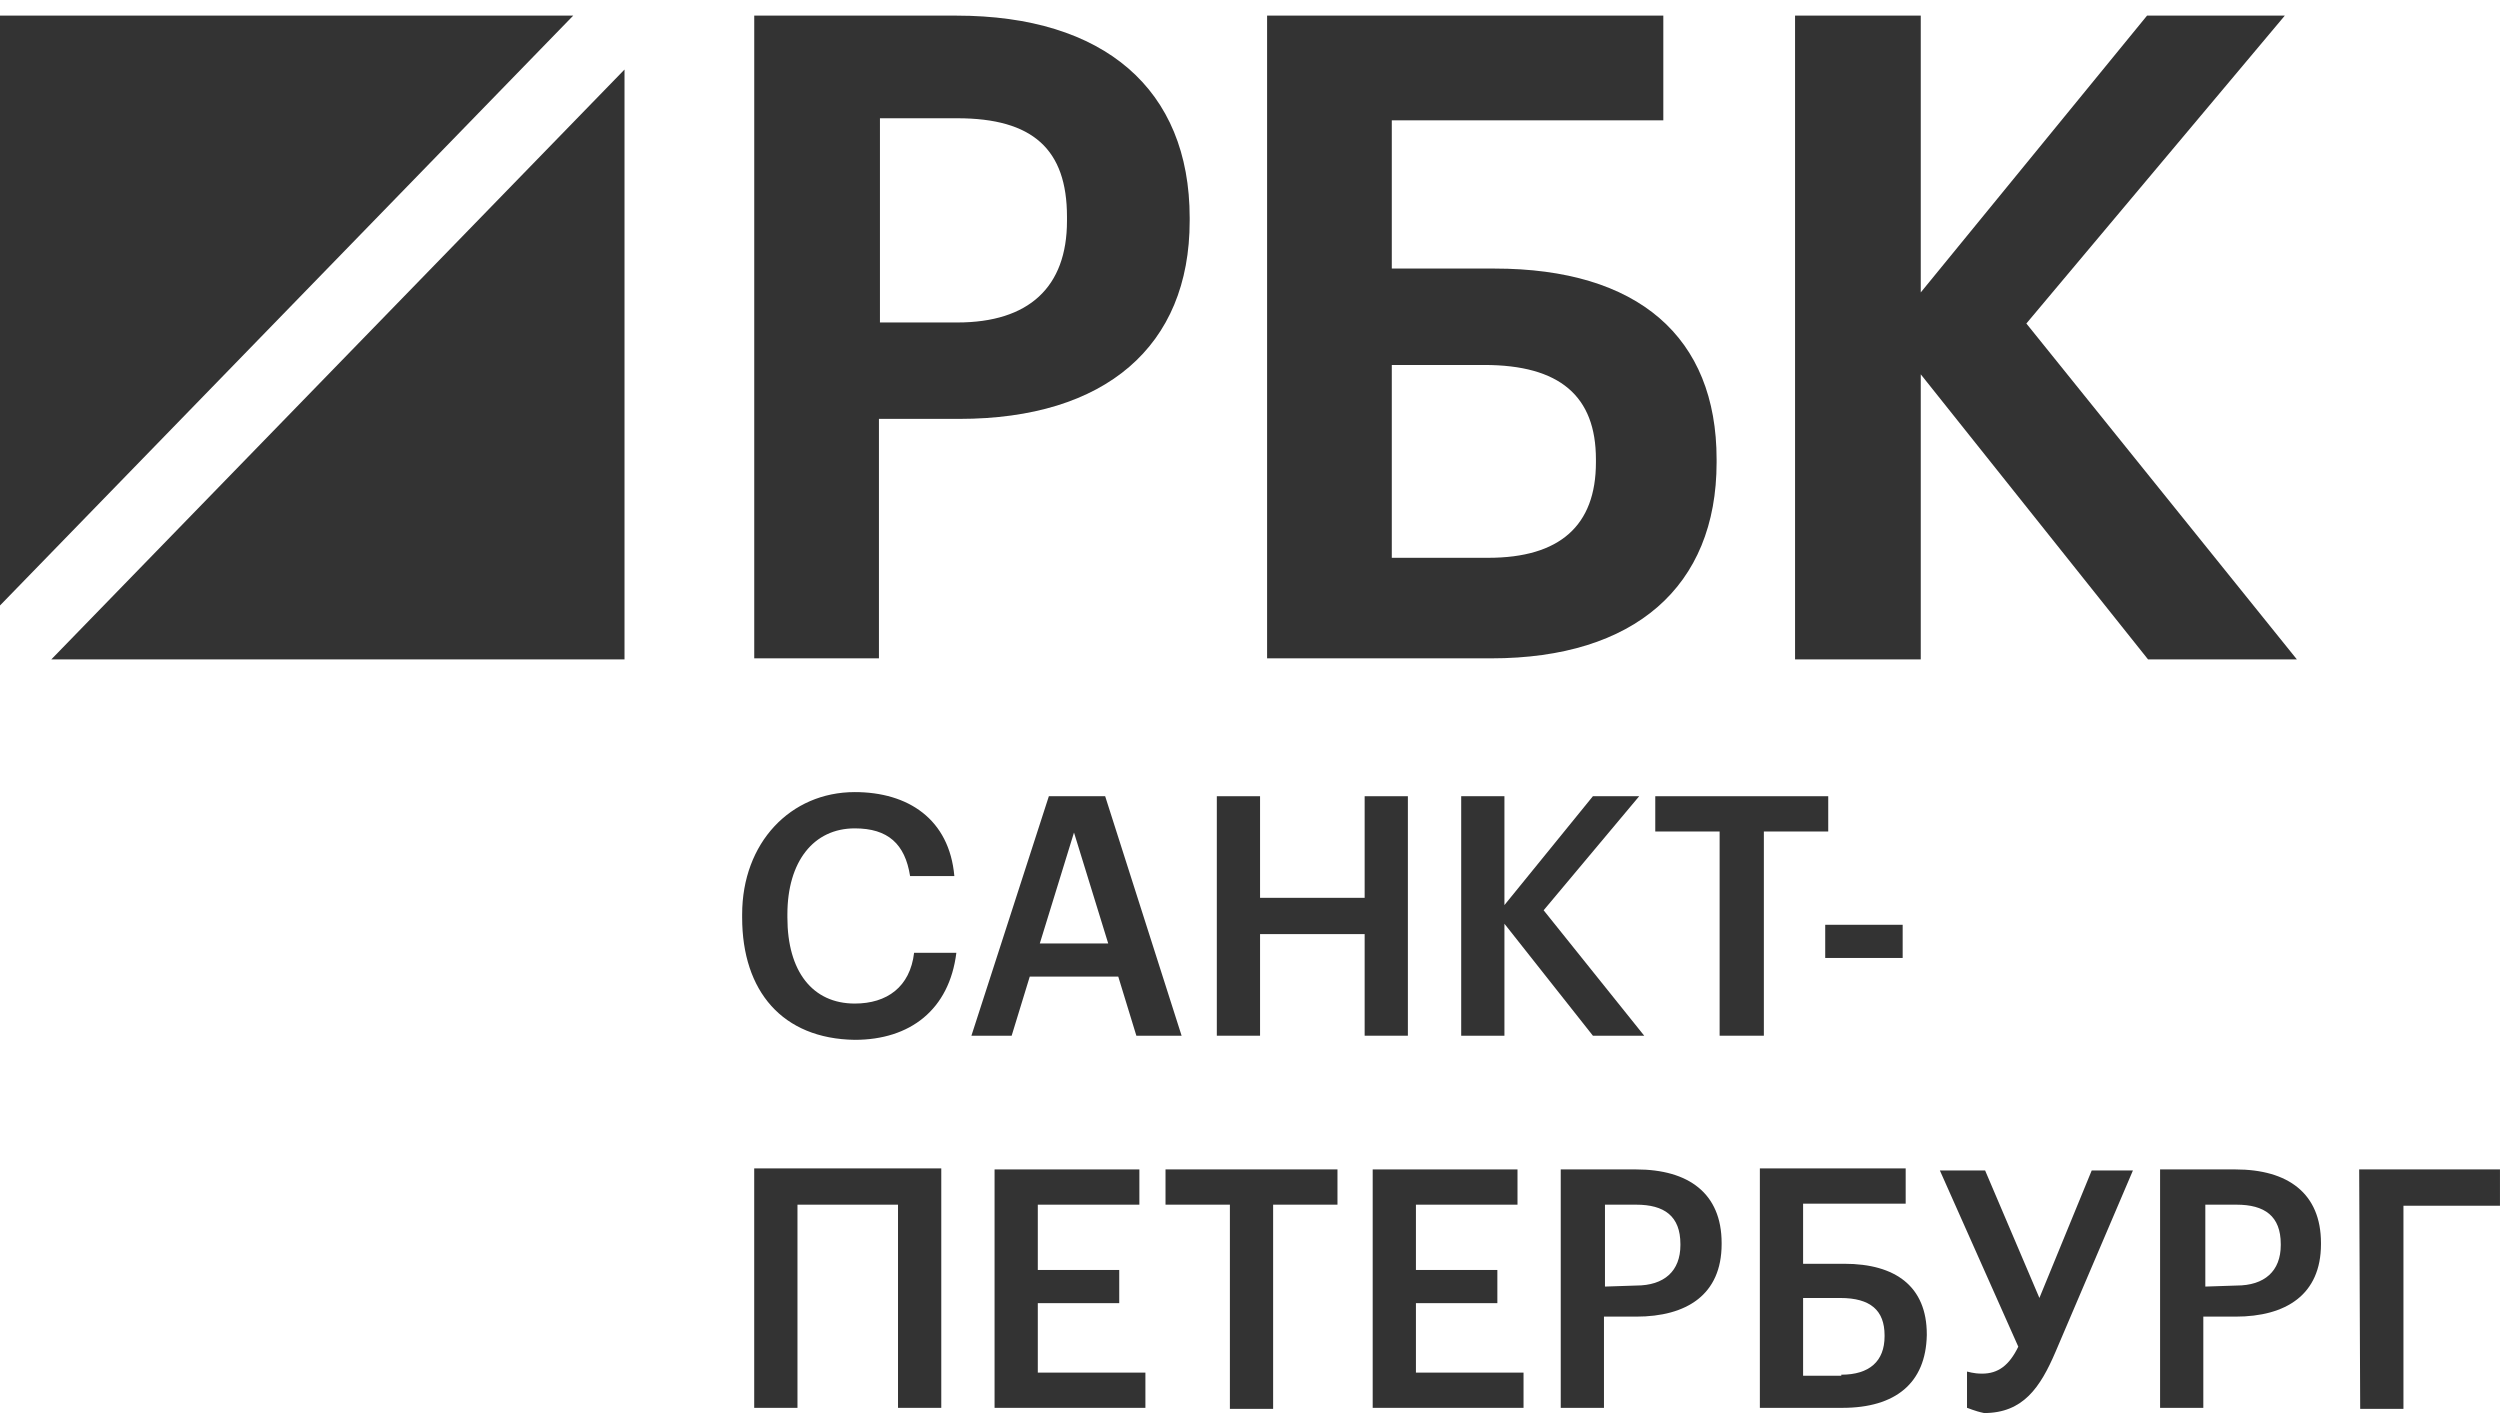
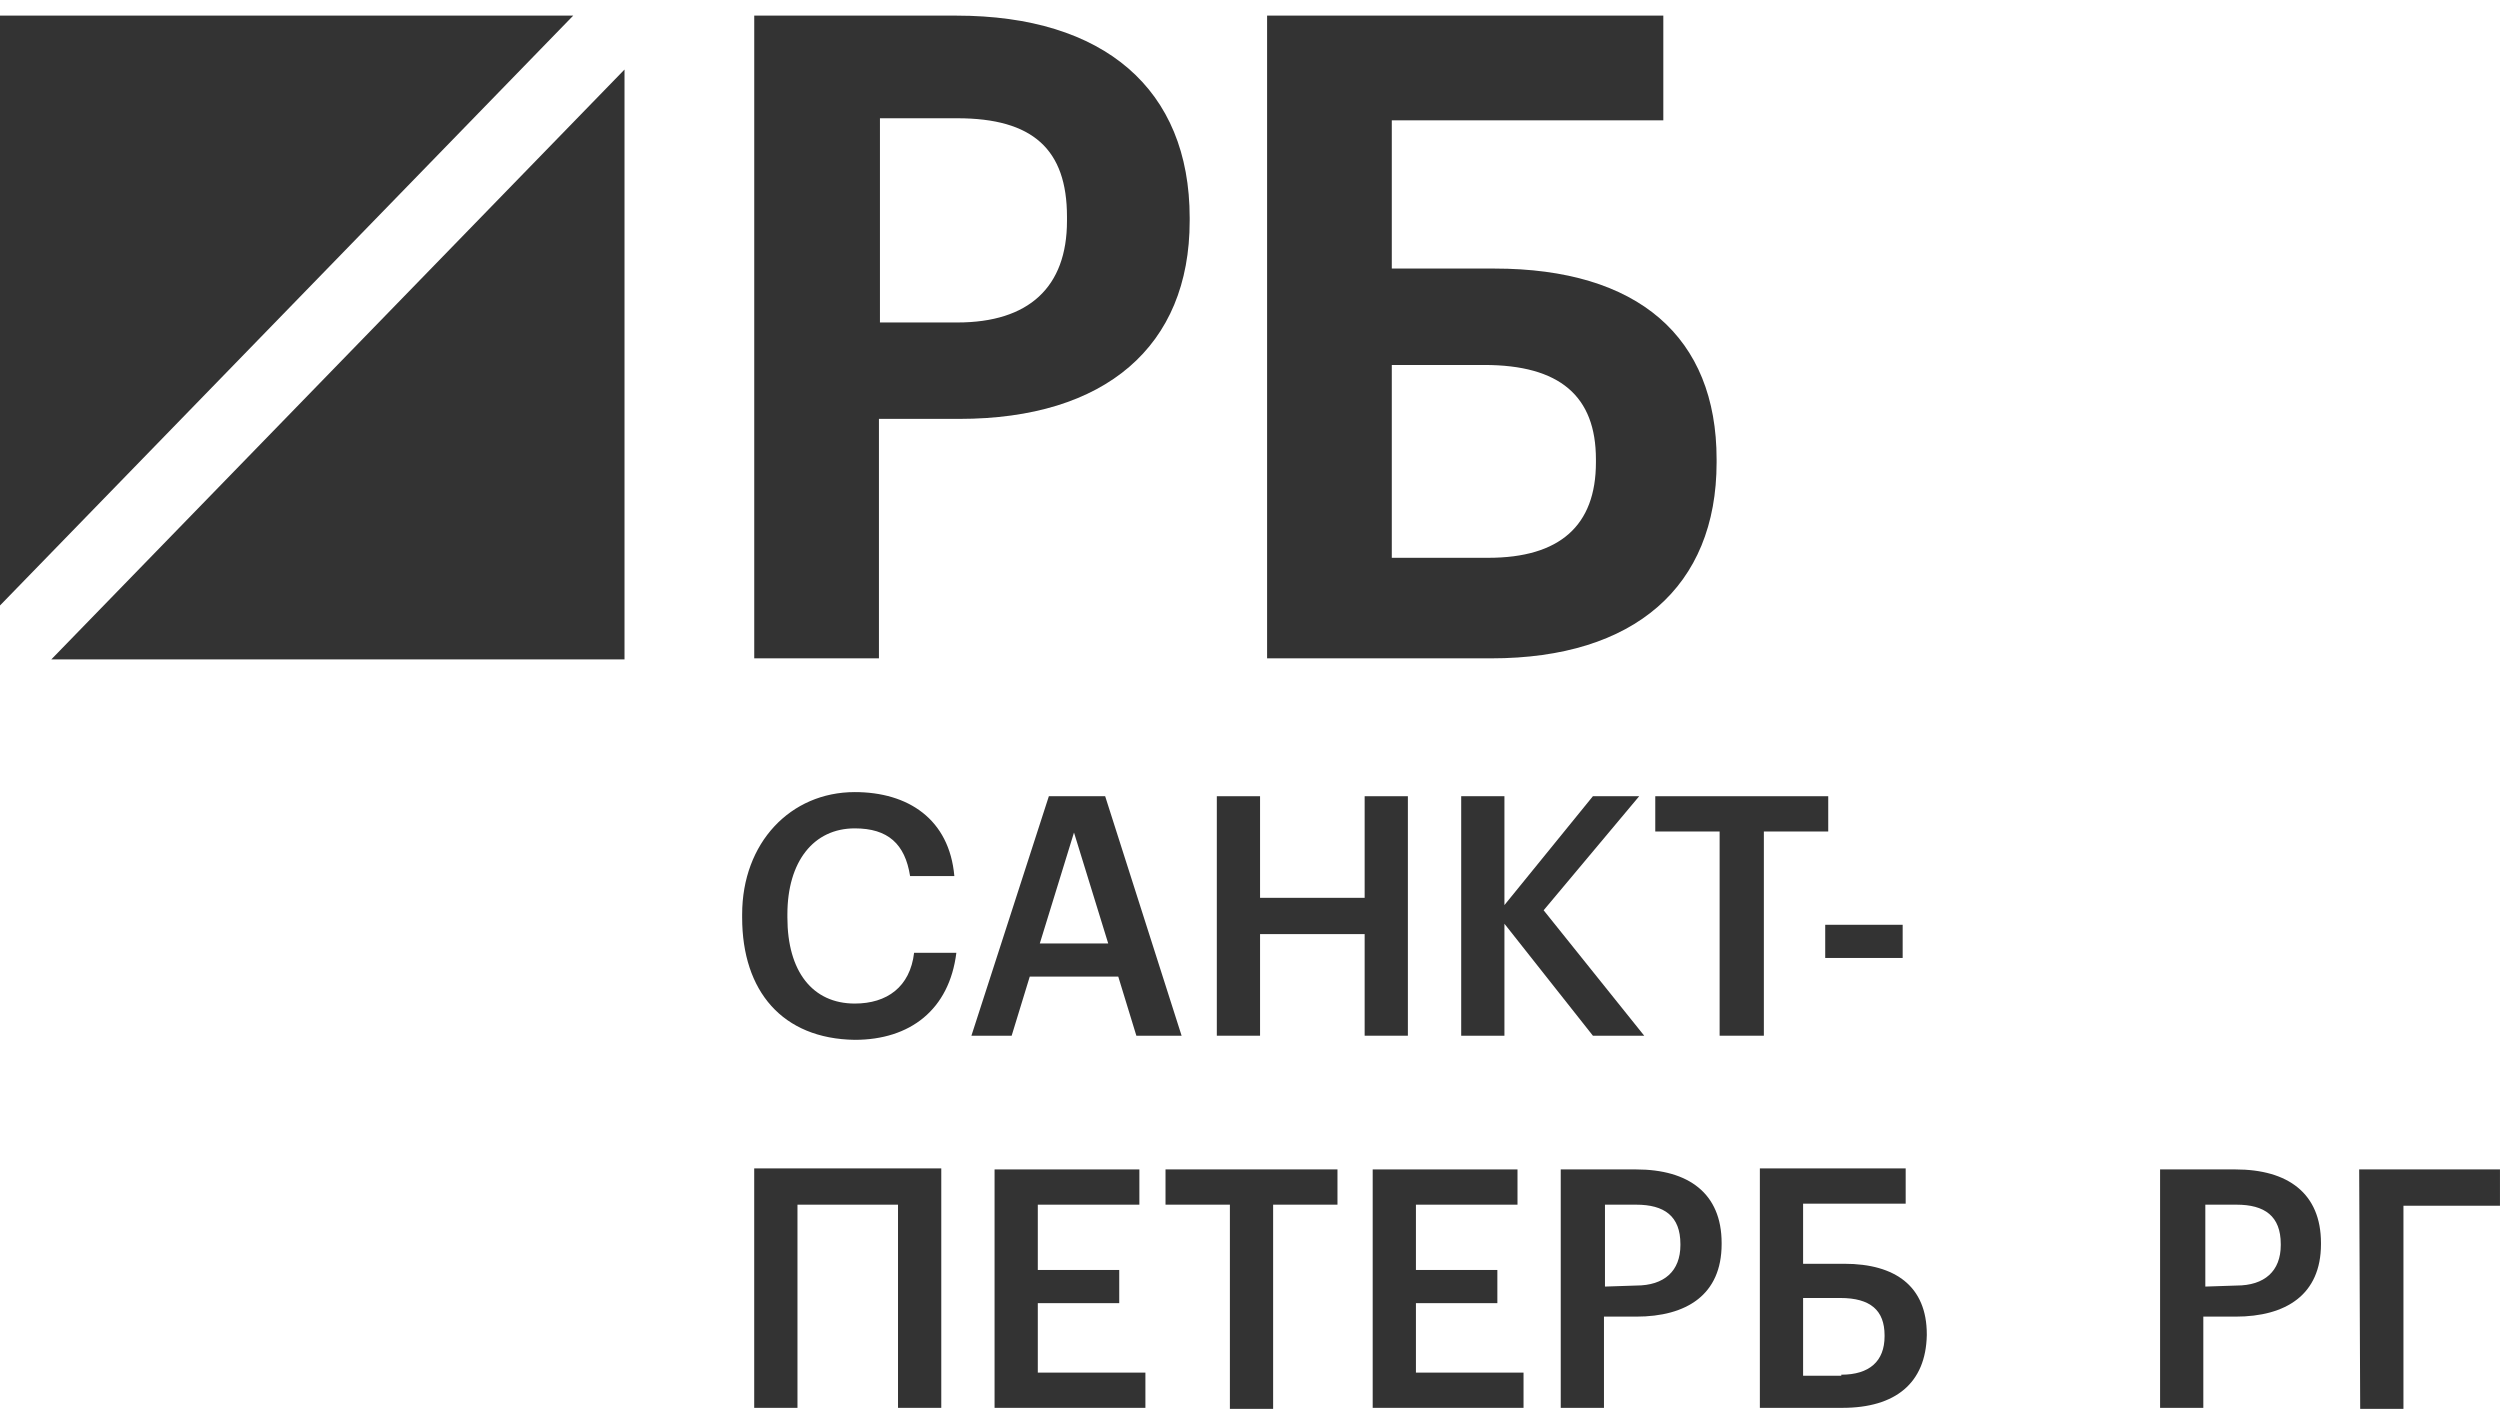
<svg xmlns="http://www.w3.org/2000/svg" width="92" height="52" viewBox="0 0 92 52" fill="none">
  <path d="M21.094 0.575H0V22.282L21.094 0.575Z" fill="#333333" />
  <path d="M1.888 24.266H22.982V2.559L1.888 24.266Z" fill="#333333" />
  <path d="M35.194 0.575H27.756V24.227H32.345V15.415H35.305C40.671 15.415 43.78 12.745 43.78 8.129V8.014C43.78 3.284 40.634 0.575 35.194 0.575ZM39.265 8.129C39.265 10.57 37.859 11.867 35.231 11.867H32.382V4.352H35.231C38.007 4.352 39.265 5.496 39.265 7.976V8.129Z" fill="#333333" />
  <path d="M54.993 9.883H51.218V4.428H61.21V0.575H46.629V24.227H54.882C60.137 24.227 63.171 21.595 63.171 17.017V16.903C63.171 12.401 60.285 9.883 54.993 9.883ZM51.218 13.431H54.623C57.398 13.431 58.73 14.576 58.73 16.903V17.017C58.73 19.344 57.398 20.527 54.77 20.527H51.218V13.431Z" fill="#333333" />
-   <path d="M74.57 11.905L84.081 0.575H79.011L70.684 10.761V0.575H66.058V24.266H70.684V13.775L79.048 24.266H84.525L74.57 11.905Z" fill="#333333" />
  <path d="M27.311 33.765V33.65C27.311 31.018 29.087 29.149 31.456 29.149C33.417 29.149 34.934 30.141 35.12 32.239H33.491C33.306 31.056 32.677 30.484 31.456 30.484C29.939 30.484 28.976 31.705 28.976 33.65V33.765C28.976 35.749 29.901 36.931 31.456 36.931C32.64 36.931 33.491 36.321 33.639 35.062H35.194C34.934 37.16 33.491 38.266 31.456 38.266C28.791 38.228 27.311 36.473 27.311 33.765Z" fill="#333333" />
  <path d="M38.598 29.301H40.67L43.483 38.114H41.818L41.152 35.939H37.895L37.229 38.114H35.748L38.598 29.301ZM38.265 34.719H40.782L39.523 30.637L38.265 34.719Z" fill="#333333" />
  <path d="M44.779 29.301H46.37V33.04H50.219V29.301H51.81V38.114H50.219V34.375H46.37V38.114H44.779V29.301Z" fill="#333333" />
  <path d="M53.772 29.301H55.363V33.307L58.619 29.301H60.322L56.806 33.498L60.507 38.114H58.619L55.363 33.994V38.114H53.772V29.301V29.301Z" fill="#333333" />
  <path d="M63.282 30.599H60.914V29.301H67.279V30.599H64.91V38.114H63.282V30.599Z" fill="#333333" />
  <path d="M33.047 44.332H29.347V51.809H27.755V42.997H34.639V51.809H33.047V44.332Z" fill="#333333" />
  <path d="M36.6 43.035H41.929V44.332H38.191V46.735H41.188V47.956H38.191V50.512H42.151V51.809H36.6V43.035V43.035Z" fill="#333333" />
  <path d="M45.26 44.332H42.891V43.035H49.219V44.332H46.851V51.847H45.26C45.26 51.847 45.26 44.332 45.26 44.332Z" fill="#333333" />
  <path d="M50.515 43.035H55.844V44.332H52.106V46.735H55.103V47.956H52.106V50.512H56.066V51.809H50.515V43.035Z" fill="#333333" />
  <path d="M57.472 43.035H60.211C62.135 43.035 63.356 43.912 63.356 45.743V45.782C63.356 47.651 62.061 48.452 60.211 48.452H59.026V51.809H57.435V43.035H57.472V43.035ZM60.211 47.308C61.247 47.308 61.839 46.773 61.839 45.82V45.782C61.839 44.752 61.247 44.332 60.211 44.332H59.063V47.346L60.211 47.308Z" fill="#333333" />
  <path d="M67.797 51.809H64.763V42.997H70.129V44.294H66.354V46.507H67.871C69.759 46.507 70.906 47.346 70.906 49.101V49.139C70.869 50.894 69.759 51.809 67.797 51.809ZM67.76 50.589C68.796 50.589 69.352 50.093 69.352 49.177V49.139C69.352 48.223 68.834 47.766 67.723 47.766H66.354V50.627H67.76V50.589V50.589Z" fill="#333333" />
-   <path d="M72.386 51.809V50.474C72.423 50.474 72.608 50.55 72.941 50.55C73.533 50.55 73.94 50.245 74.273 49.558L71.387 43.073H73.052L75.05 47.765L76.975 43.073H78.492L75.643 49.749C75.087 51.046 74.458 52 73.015 52C72.645 51.924 72.423 51.809 72.386 51.809Z" fill="#333333" />
  <path d="M79.528 43.035H82.267C84.191 43.035 85.412 43.912 85.412 45.743V45.782C85.412 47.651 84.117 48.452 82.267 48.452H81.082V51.809H79.491V43.035H79.528V43.035ZM82.304 47.308C83.34 47.308 83.932 46.773 83.932 45.82V45.782C83.932 44.752 83.34 44.332 82.304 44.332H81.156V47.346L82.304 47.308Z" fill="#333333" />
  <path d="M86.818 43.035H91.999V44.37H88.447V51.847H86.855L86.818 43.035Z" fill="#333333" />
  <path d="M67.168 34.032H70.018V35.253H67.168V34.032Z" fill="#333333" />
</svg>